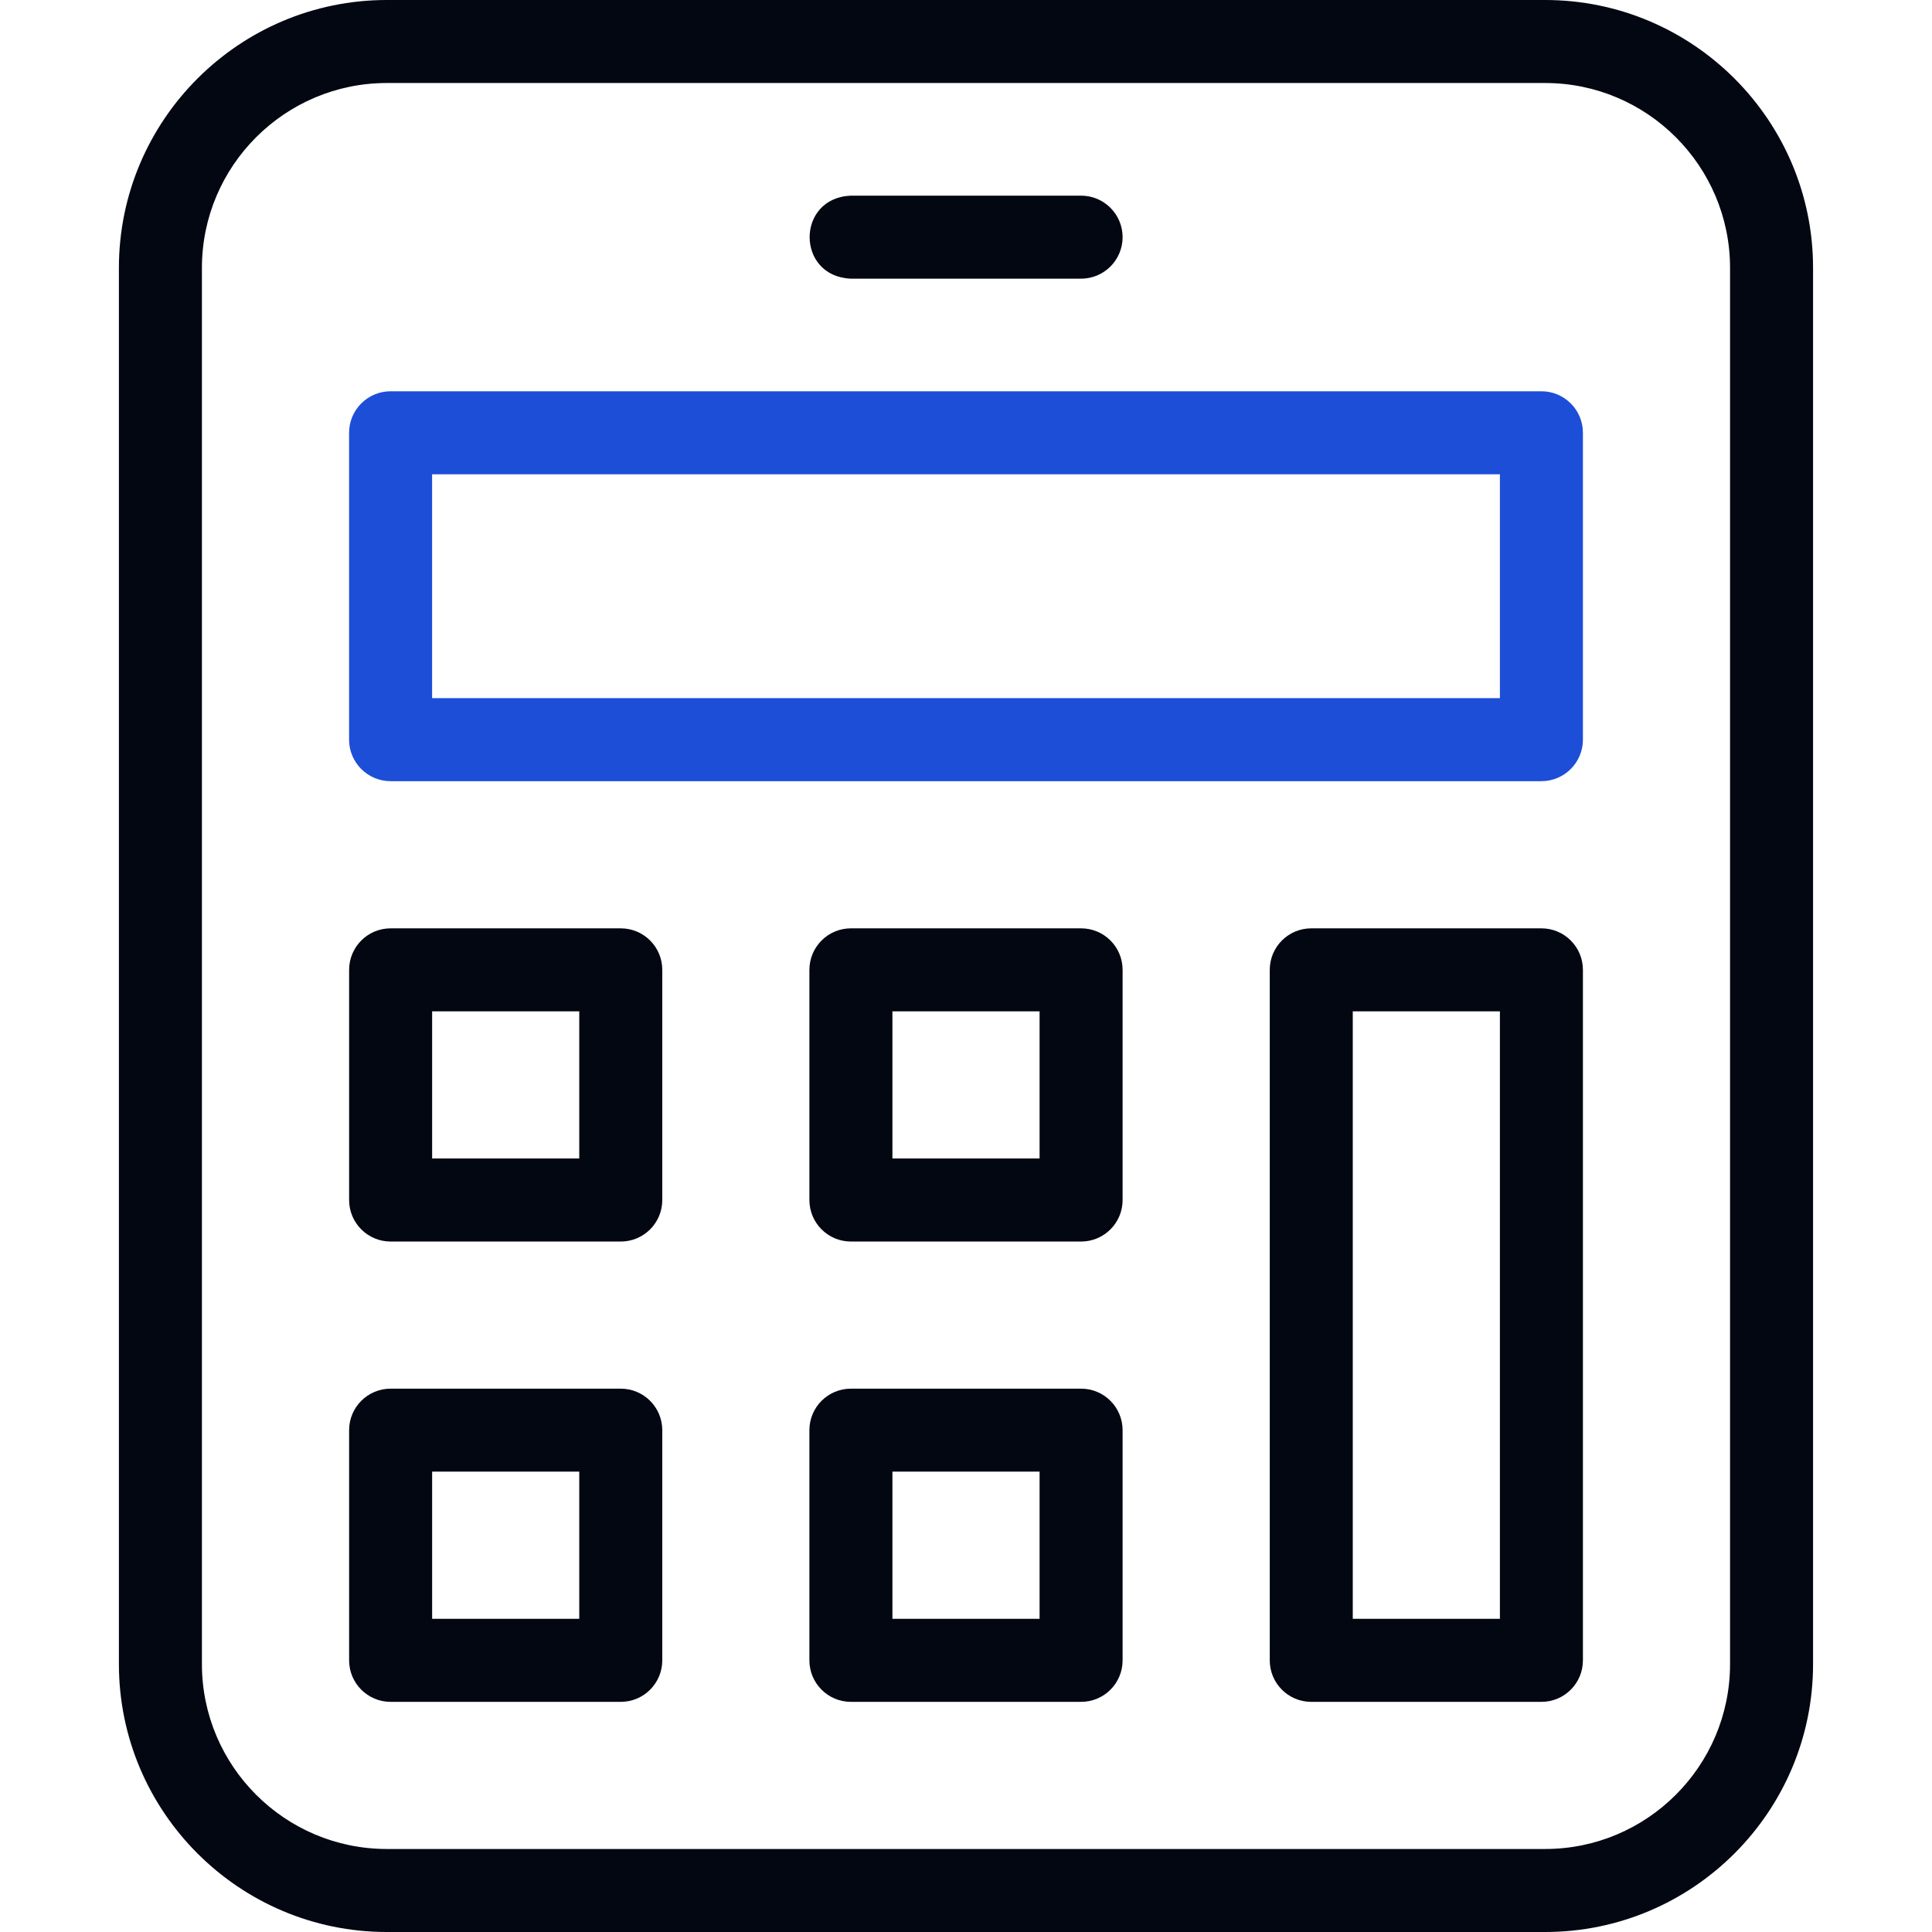
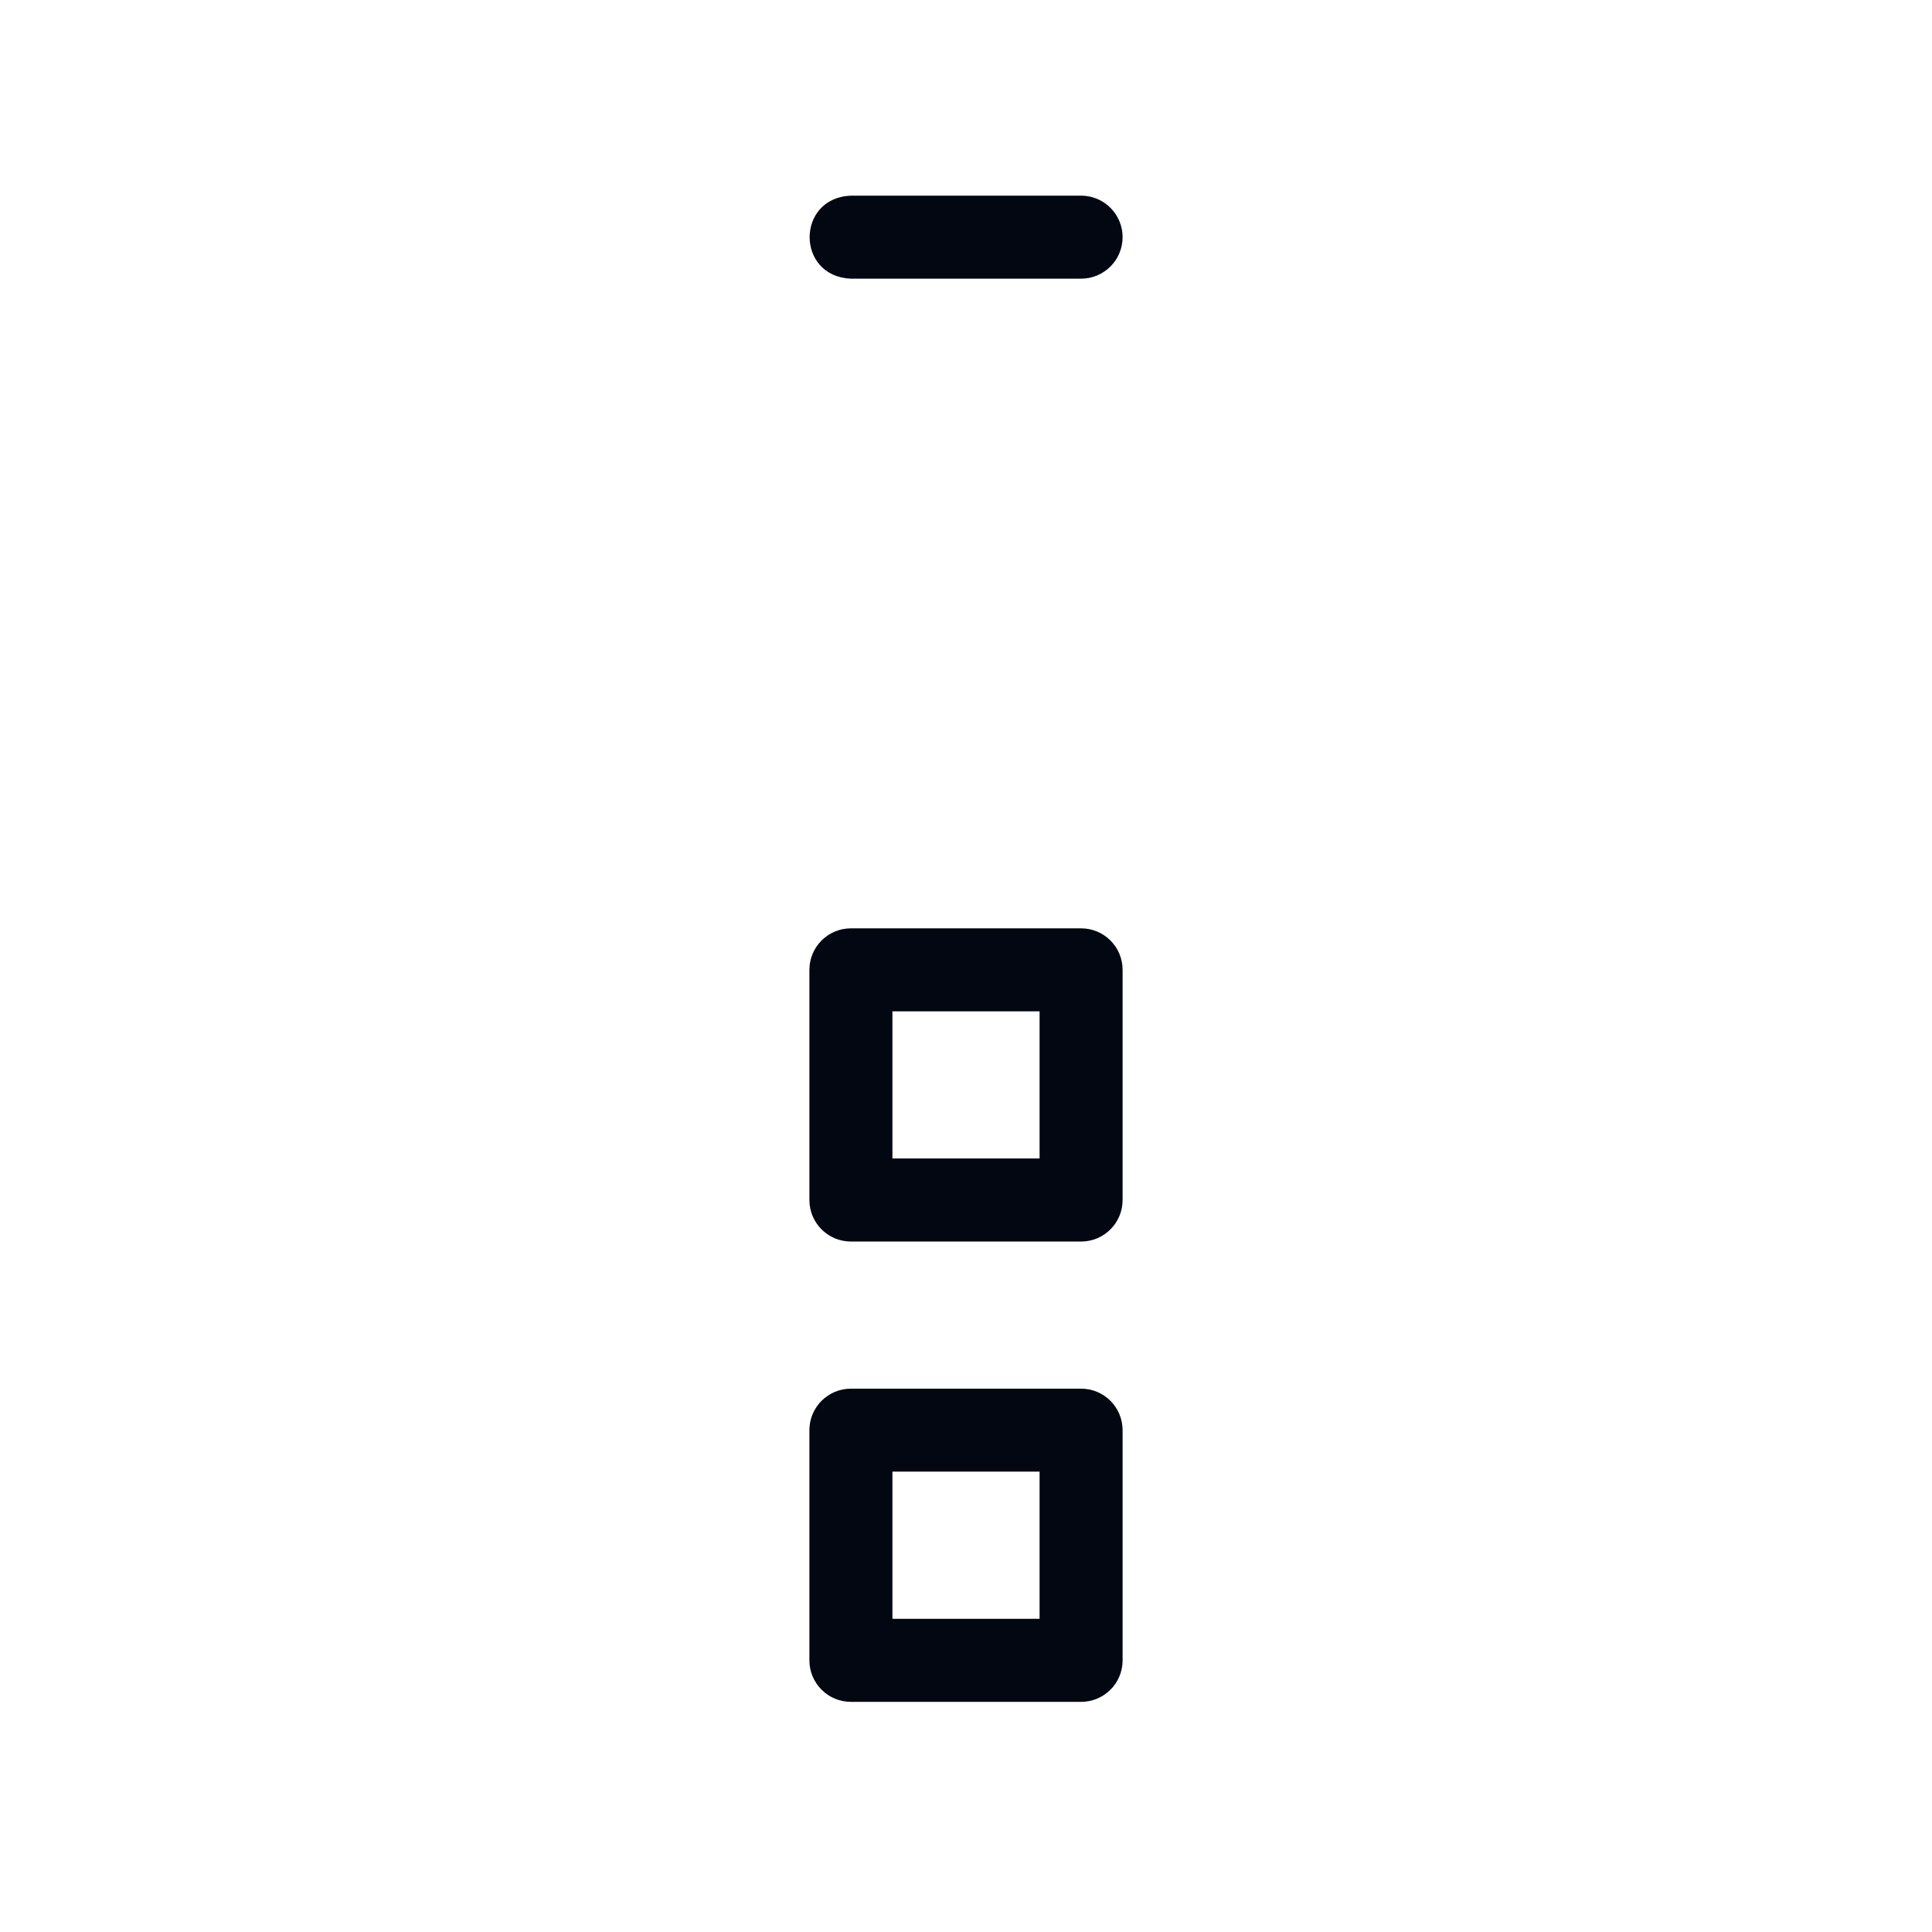
<svg xmlns="http://www.w3.org/2000/svg" id="Capa_1" version="1.1" viewBox="0 0 512 512">
  <defs>
    <style>
      .st0 {
        fill: #030712;
      }

      .st1 {
        fill: #1d4ed8;
      }
    </style>
  </defs>
-   <path class="st1" d="M408.49,207.02H103.51c-6.07,0-11-4.93-11-11v-81.33c0-6.07,4.93-11,11-11h304.98c6.08,0,11,4.93,11,11v81.33c0,6.07-4.93,11-11,11ZM114.51,185.02h282.98v-59.33H114.51v59.33Z" />
  <g>
-     <path class="st0" d="M409.48,0H102.51C63.37,0,31.51,31.85,31.51,71v370c0,39.15,31.85,71,71,71h306.97c39.15,0,71-31.85,71-71V71c0-39.15-31.85-71-71-71ZM458.48,441c0,27.02-21.98,49-49,49H102.51c-27.02,0-49-21.98-49-49V71c0-27.02,21.98-49,49-49h306.97c27.02,0,49,21.98,49,49v370h0Z" />
-     <path class="st0" d="M164.51,246.02h-60.99c-6.07,0-11,4.93-11,11v61c0,6.08,4.93,11,11,11h60.99c6.07,0,11-4.92,11-11v-61c0-6.08-4.93-11-11-11ZM153.51,307.01h-38.99v-39h38.99v39Z" />
-     <path class="st0" d="M164.51,368.01h-60.99c-6.07,0-11,4.92-11,11v61c0,6.08,4.93,11,11,11h60.99c6.07,0,11-4.92,11-11v-61c0-6.07-4.93-11-11-11ZM153.51,429h-38.99v-39h38.99v39Z" />
-     <path class="st0" d="M408.49,246.02h-60.99c-6.08,0-11,4.93-11,11v182.99c0,6.08,4.92,11,11,11h60.99c6.08,0,11-4.92,11-11v-182.99c0-6.08-4.93-11-11-11ZM397.49,429h-38.99v-160.99h38.99v160.99Z" />
    <path class="st0" d="M286.5,246.02h-61c-6.07,0-11,4.93-11,11v61c0,6.08,4.93,11,11,11h61c6.08,0,11-4.92,11-11v-61c0-6.08-4.92-11-11-11ZM275.5,307.01h-39v-39h39v39Z" />
    <path class="st0" d="M286.5,368.01h-61c-6.07,0-11,4.92-11,11v61c0,6.08,4.93,11,11,11h61c6.08,0,11-4.92,11-11v-61c0-6.07-4.92-11-11-11ZM275.5,429h-39v-39h39v39Z" />
    <path class="st0" d="M286.5,51.85h-61c-14.57.57-14.6,21.42,0,22h61c6.08,0,11-4.93,11-11s-4.92-11-11-11Z" />
  </g>
</svg>